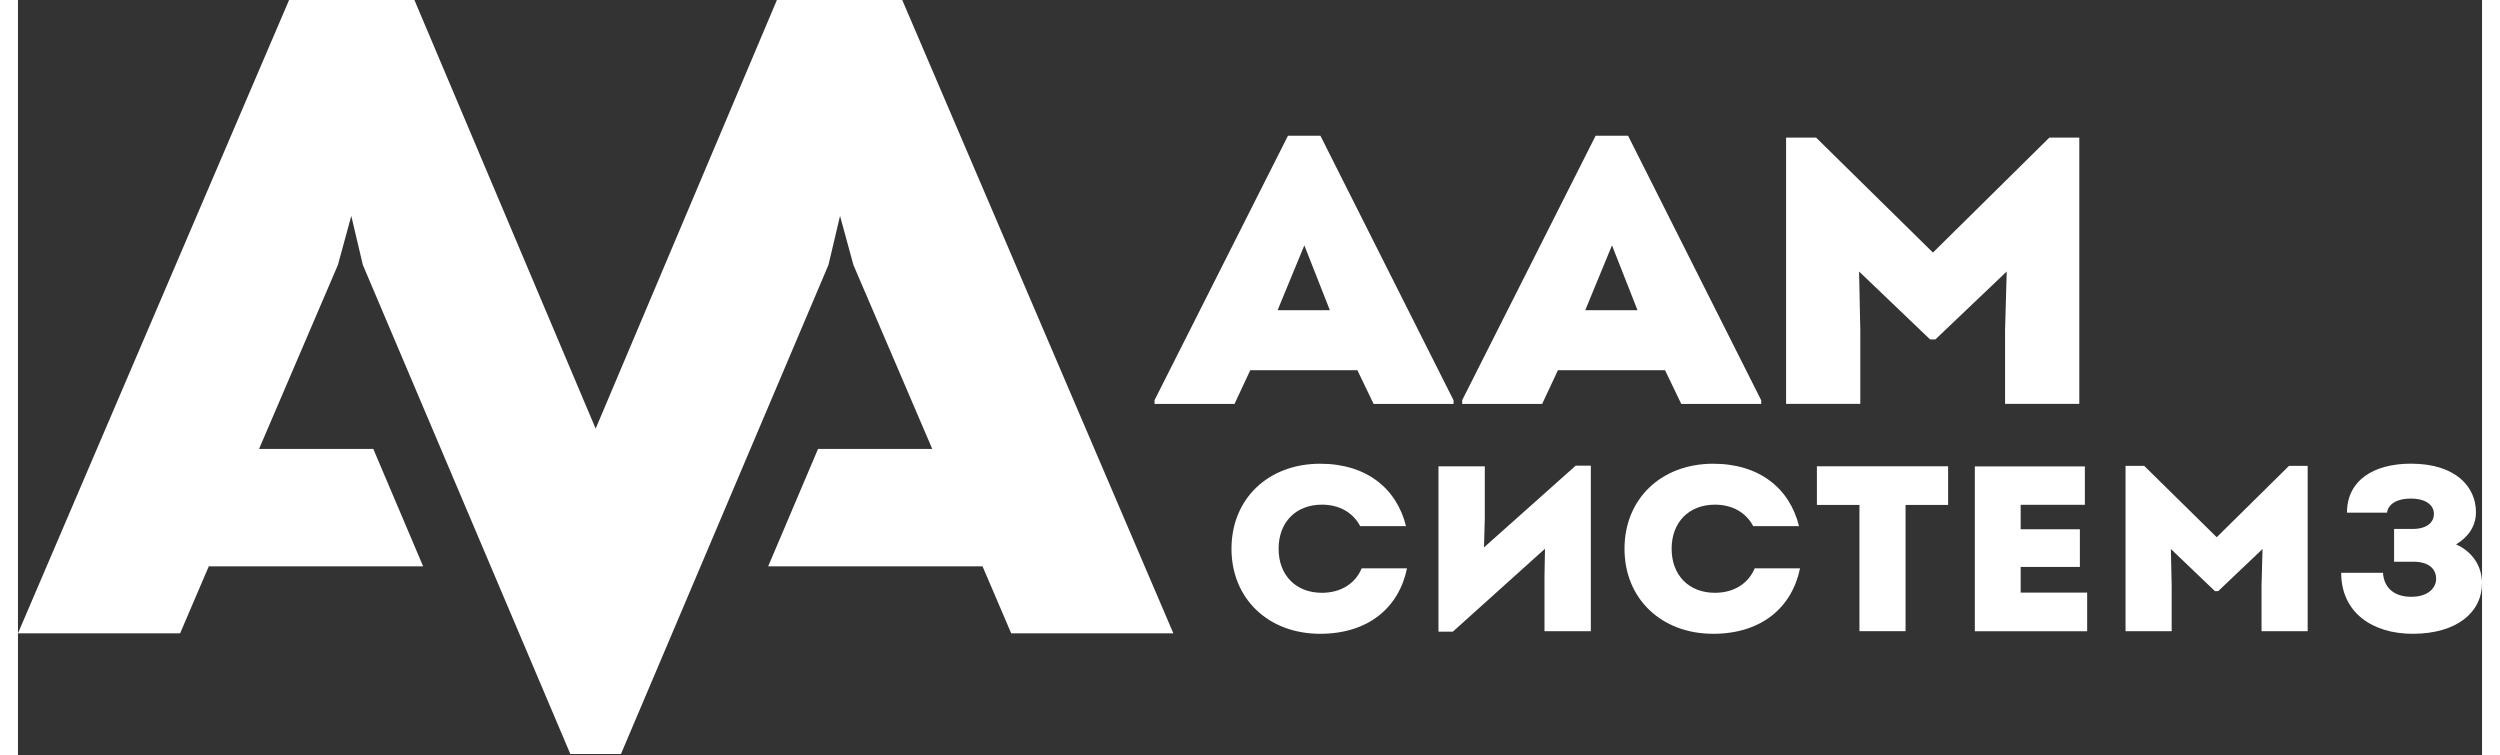
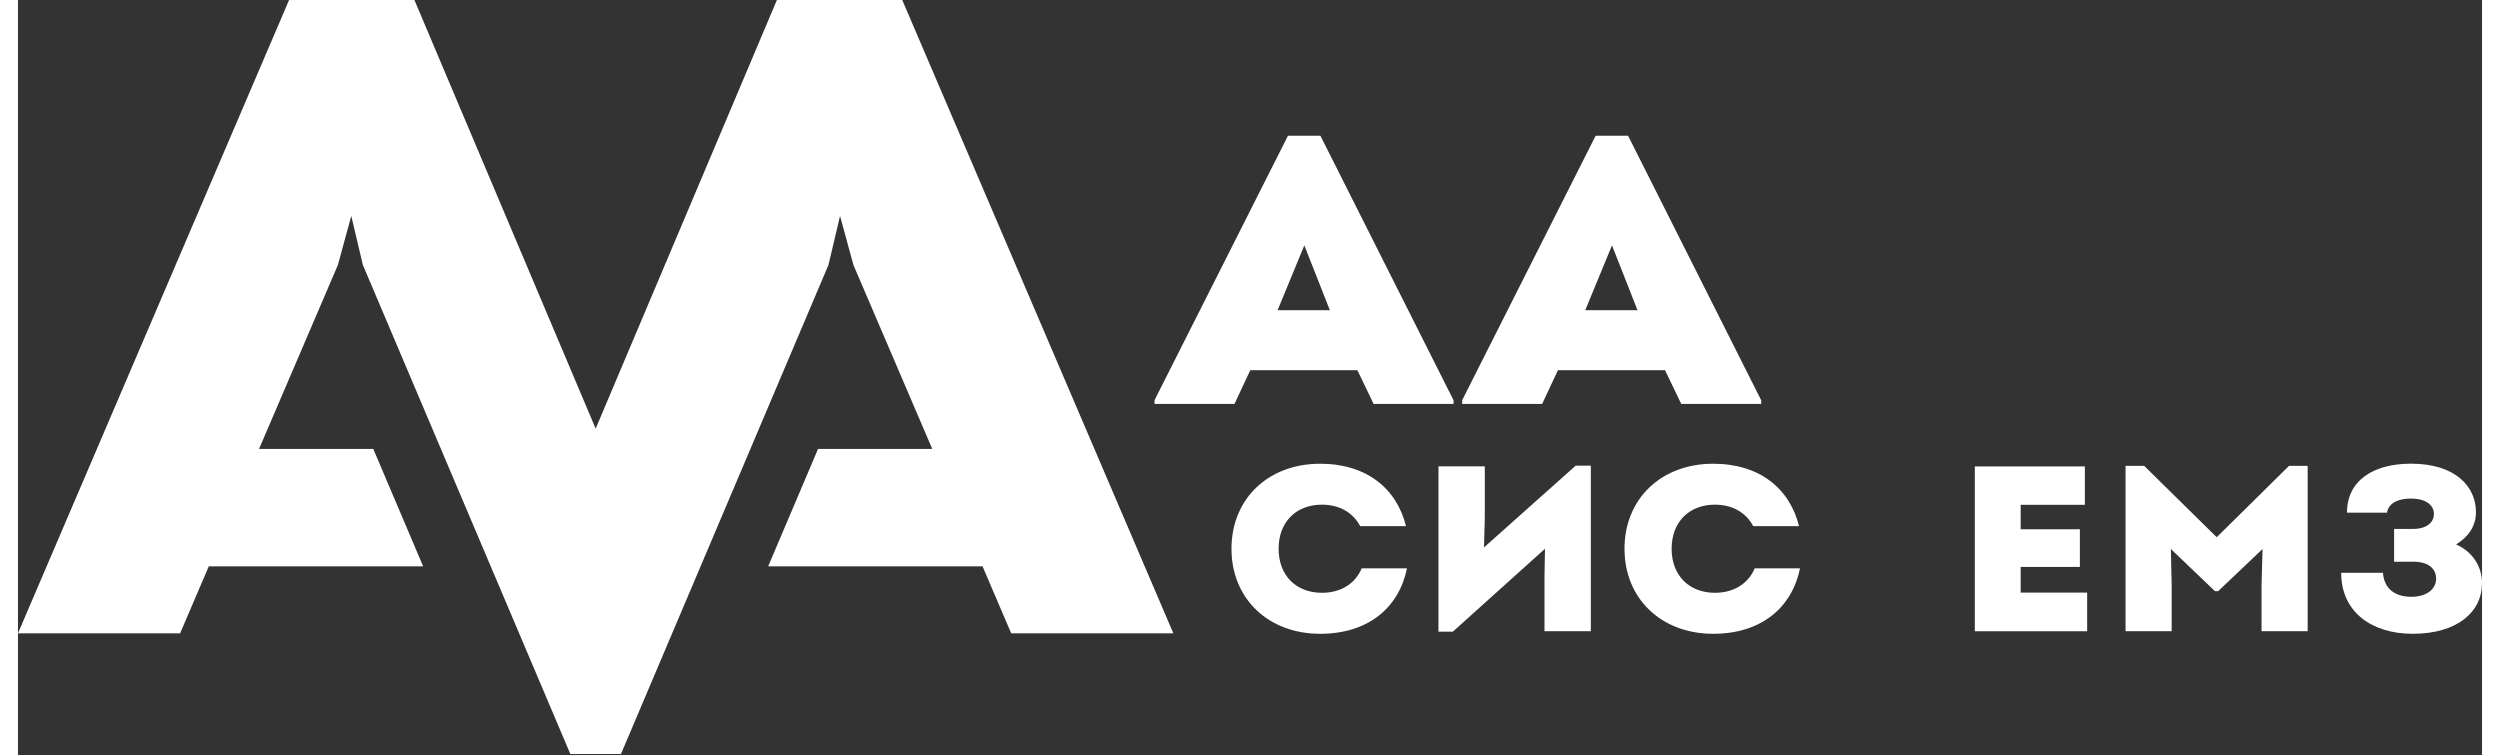
<svg xmlns="http://www.w3.org/2000/svg" width="182" height="55" viewBox="0 0 212 65" fill="none">
  <rect x="0" y="0" width="212" height="65" fill="#333333" stroke="none" />
  <path d="M76.08 0H65.297L49.703 36.878L34.109 0H23.326L0 54.489H13.951L16.418 48.724H34.429H34.86L30.572 38.627H20.742L27.527 22.794L28.678 18.577L29.674 22.794L47.525 64.873H51.88L69.732 22.794L70.728 18.577L71.879 22.794L78.663 38.627H68.834L64.546 48.724H64.977H82.988L85.455 54.489H99.406L76.08 0Z" fill="#fff" />
  <path d="M123.513 34.427V34.755H116.636L115.239 31.85H106.024L104.665 34.755H97.788V34.427L109.266 11.679H112.059L123.507 34.427H123.513ZM108.368 26.689H112.871L110.675 21.109L108.374 26.689H108.368Z" fill="#fff" />
  <path d="M149.982 34.427V34.755H143.105L141.709 31.85H132.494L131.135 34.755H124.257V34.427L135.736 11.679H138.528L149.976 34.427H149.982ZM134.838 26.689H139.34L137.144 21.108L134.844 26.689H134.838Z" fill="#fff" />
-   <path d="M177.35 11.84V34.749H170.964V28.415L171.106 23.358L164.967 29.203H164.512L158.403 23.358L158.508 28.415V34.749H152.123V11.84H154.706L164.758 21.73L174.772 11.84H177.356H177.35Z" fill="#fff" />
  <path d="M104.407 47.211C104.407 42.913 107.569 39.898 112.035 39.898C116.045 39.898 118.623 42.044 119.422 45.266H115.479C114.87 44.11 113.702 43.419 112.188 43.419C109.955 43.419 108.461 44.921 108.461 47.211C108.461 49.501 109.955 51.002 112.188 51.002C113.837 51.002 115.073 50.191 115.608 48.897H119.508C118.813 52.279 116.174 54.529 112.035 54.529C107.575 54.529 104.407 51.508 104.407 47.217V47.211Z" fill="#fff" />
  <path d="M135.324 40.059V54.304H131.337V49.564L131.38 47.211L123.451 54.345H122.215V40.123H126.201V44.582L126.133 47.096L134.019 40.065H135.317L135.324 40.059Z" fill="#fff" />
  <path d="M138.221 47.211C138.221 42.913 141.383 39.898 145.849 39.898C149.859 39.898 152.437 42.044 153.236 45.266H149.293C148.684 44.11 147.516 43.419 146.002 43.419C143.769 43.419 142.275 44.921 142.275 47.211C142.275 49.501 143.769 51.002 146.002 51.002C147.651 51.002 148.881 50.191 149.423 48.897H153.322C152.627 52.279 149.988 54.529 145.849 54.529C141.389 54.529 138.221 51.508 138.221 47.217V47.211Z" fill="#fff" />
-   <path d="M166.062 43.442H162.402V54.304H158.434V43.442H154.774V40.117H166.062V43.442Z" fill="#fff" />
  <path d="M178.026 50.985V54.31H168.362V40.129H177.829V43.431H172.305V45.536H177.399V48.776H172.305V50.985H178.026Z" fill="#fff" />
  <path d="M196.997 40.083V54.304H193.029V50.375L193.115 47.234L189.301 50.858H189.018L185.229 47.234L185.297 50.375V54.304H181.329V40.083H182.935L189.172 46.221L195.391 40.083H196.997Z" fill="#fff" />
  <path d="M211.994 50.214C211.994 52.624 209.89 54.529 206.033 54.529C202.57 54.529 199.882 52.705 199.882 49.282H203.48C203.548 50.519 204.391 51.347 205.904 51.347C207.417 51.347 208.051 50.536 208.051 49.805C208.051 48.914 207.38 48.327 206.082 48.327H204.434V45.508H206.039C207.208 45.508 207.86 44.978 207.86 44.213C207.86 43.448 207.147 42.896 205.886 42.896C204.563 42.896 203.911 43.442 203.825 44.11H200.38C200.38 41.354 202.632 39.893 205.886 39.893C209.761 39.893 211.477 41.901 211.477 44.064C211.477 45.278 210.807 46.21 209.767 46.837C211.243 47.504 212 48.781 212 50.202L211.994 50.214Z" fill="#fff" />
</svg>